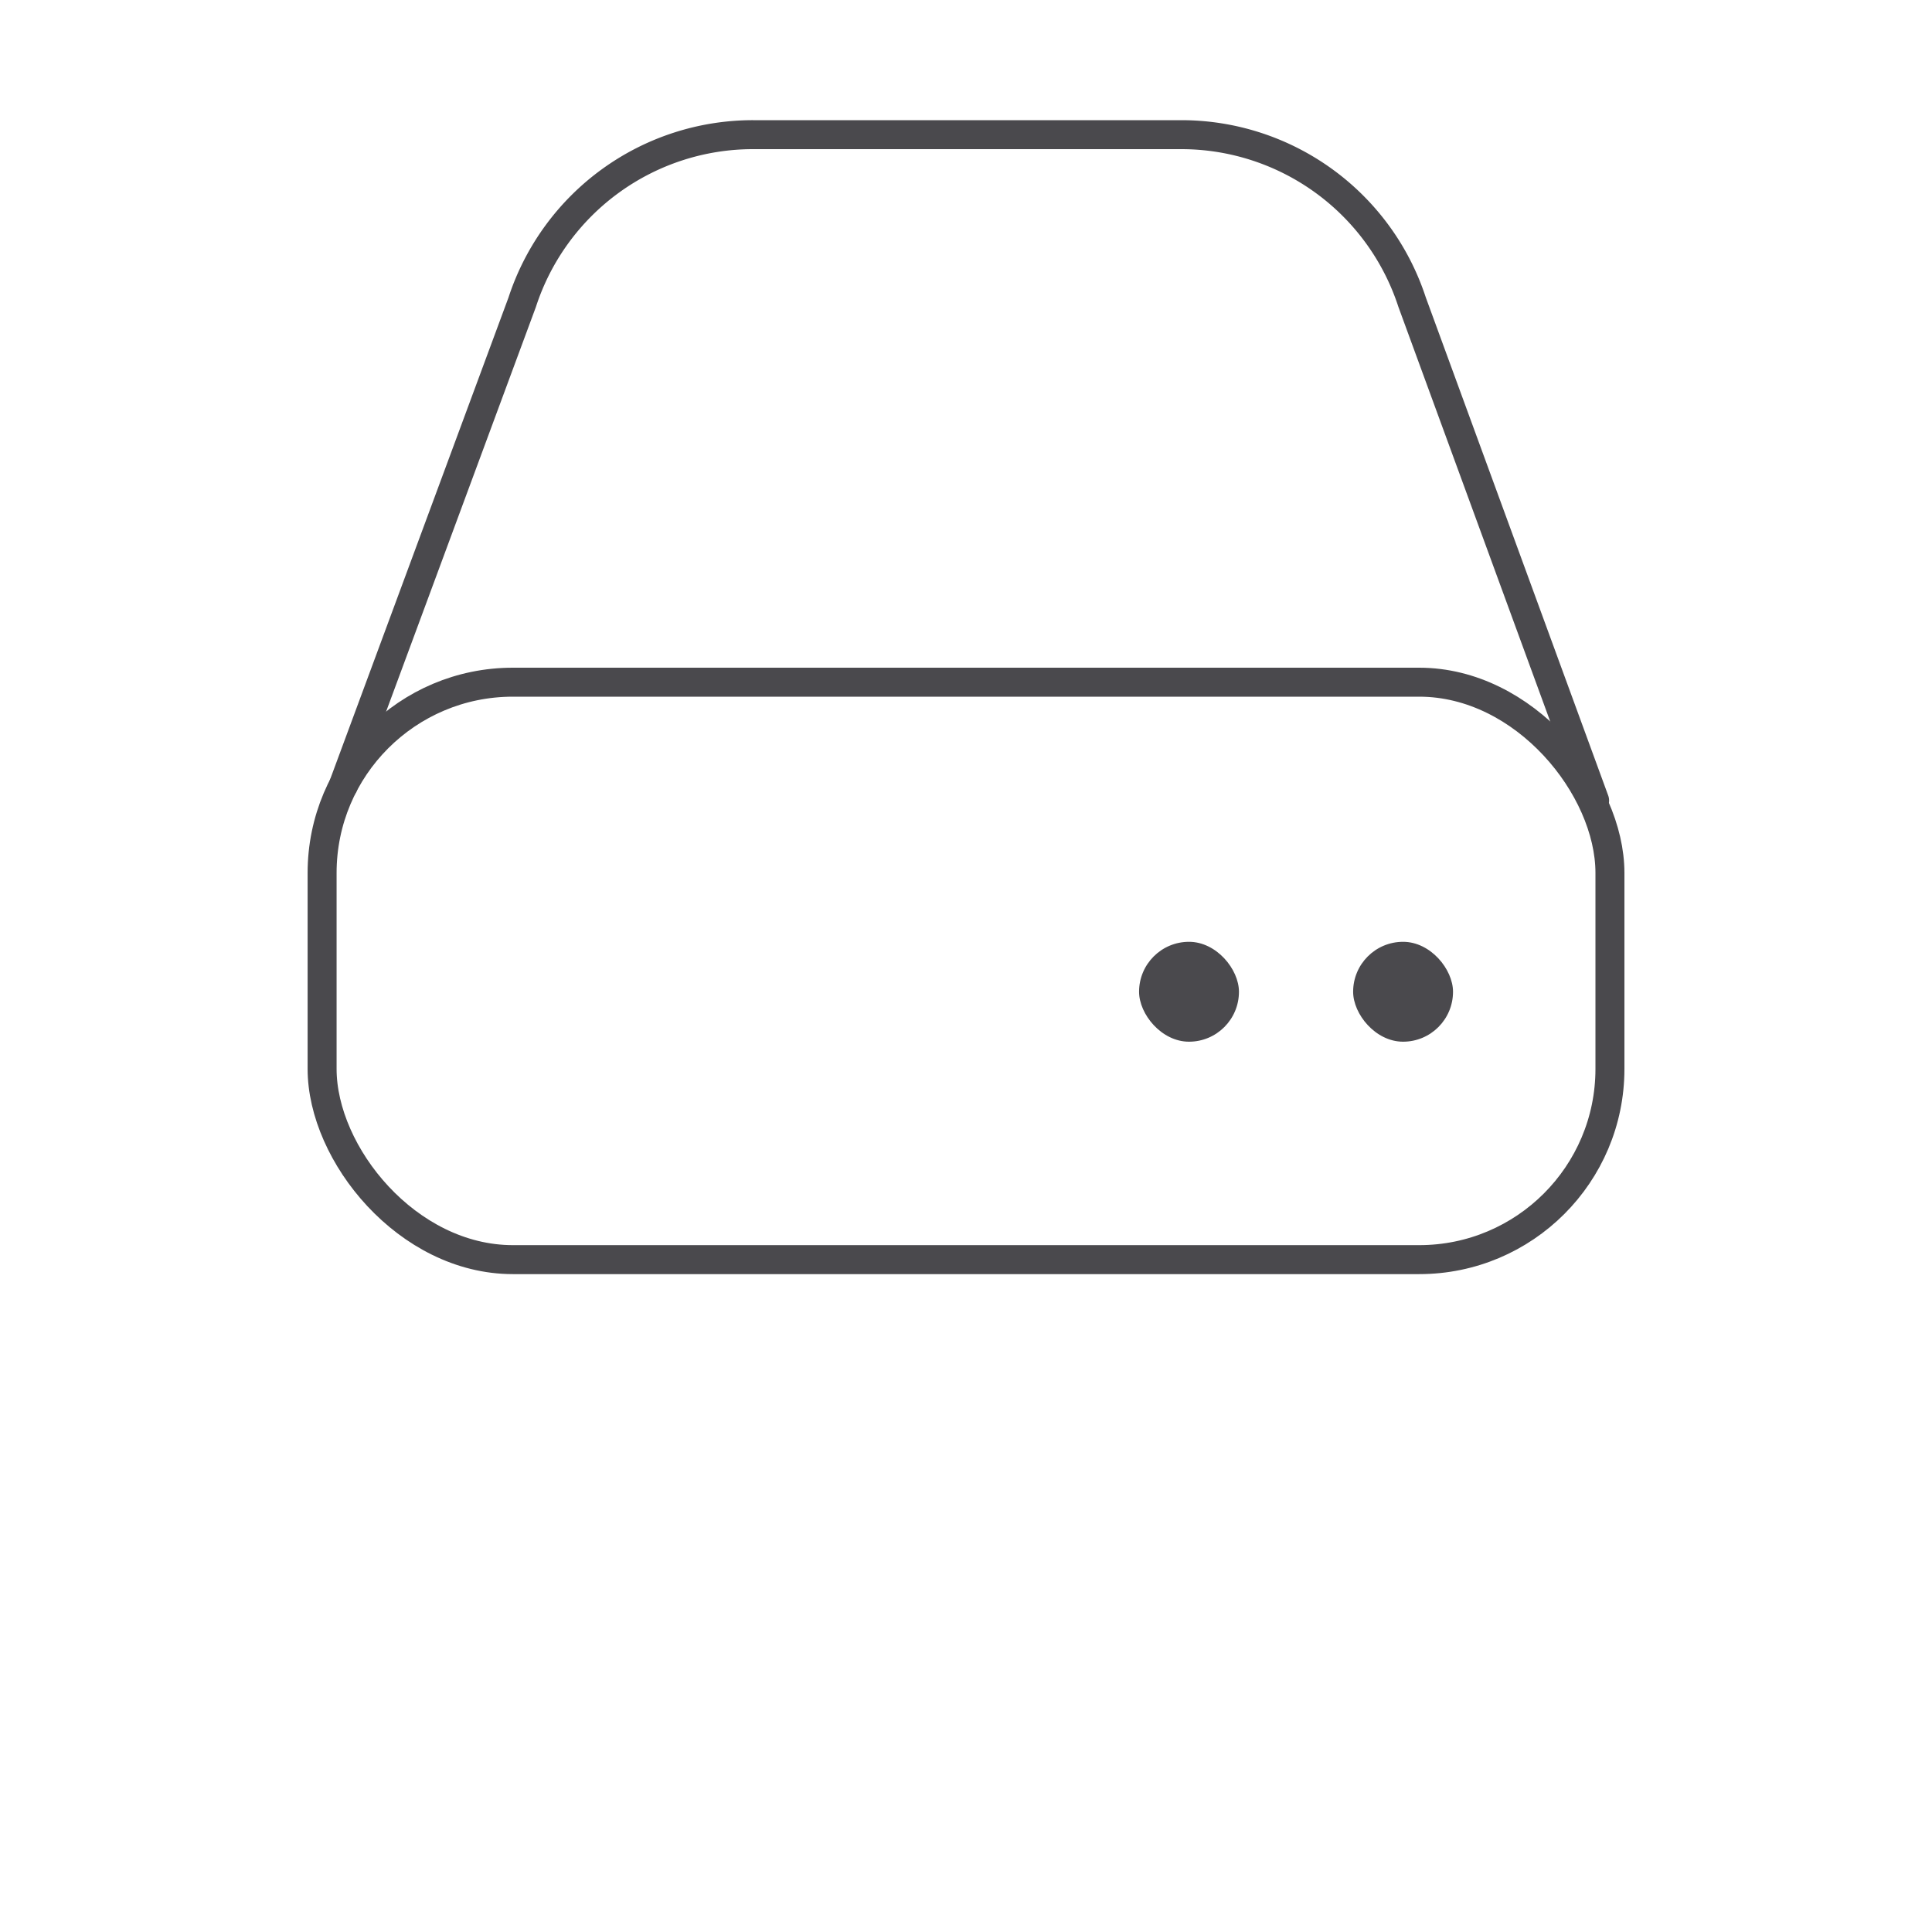
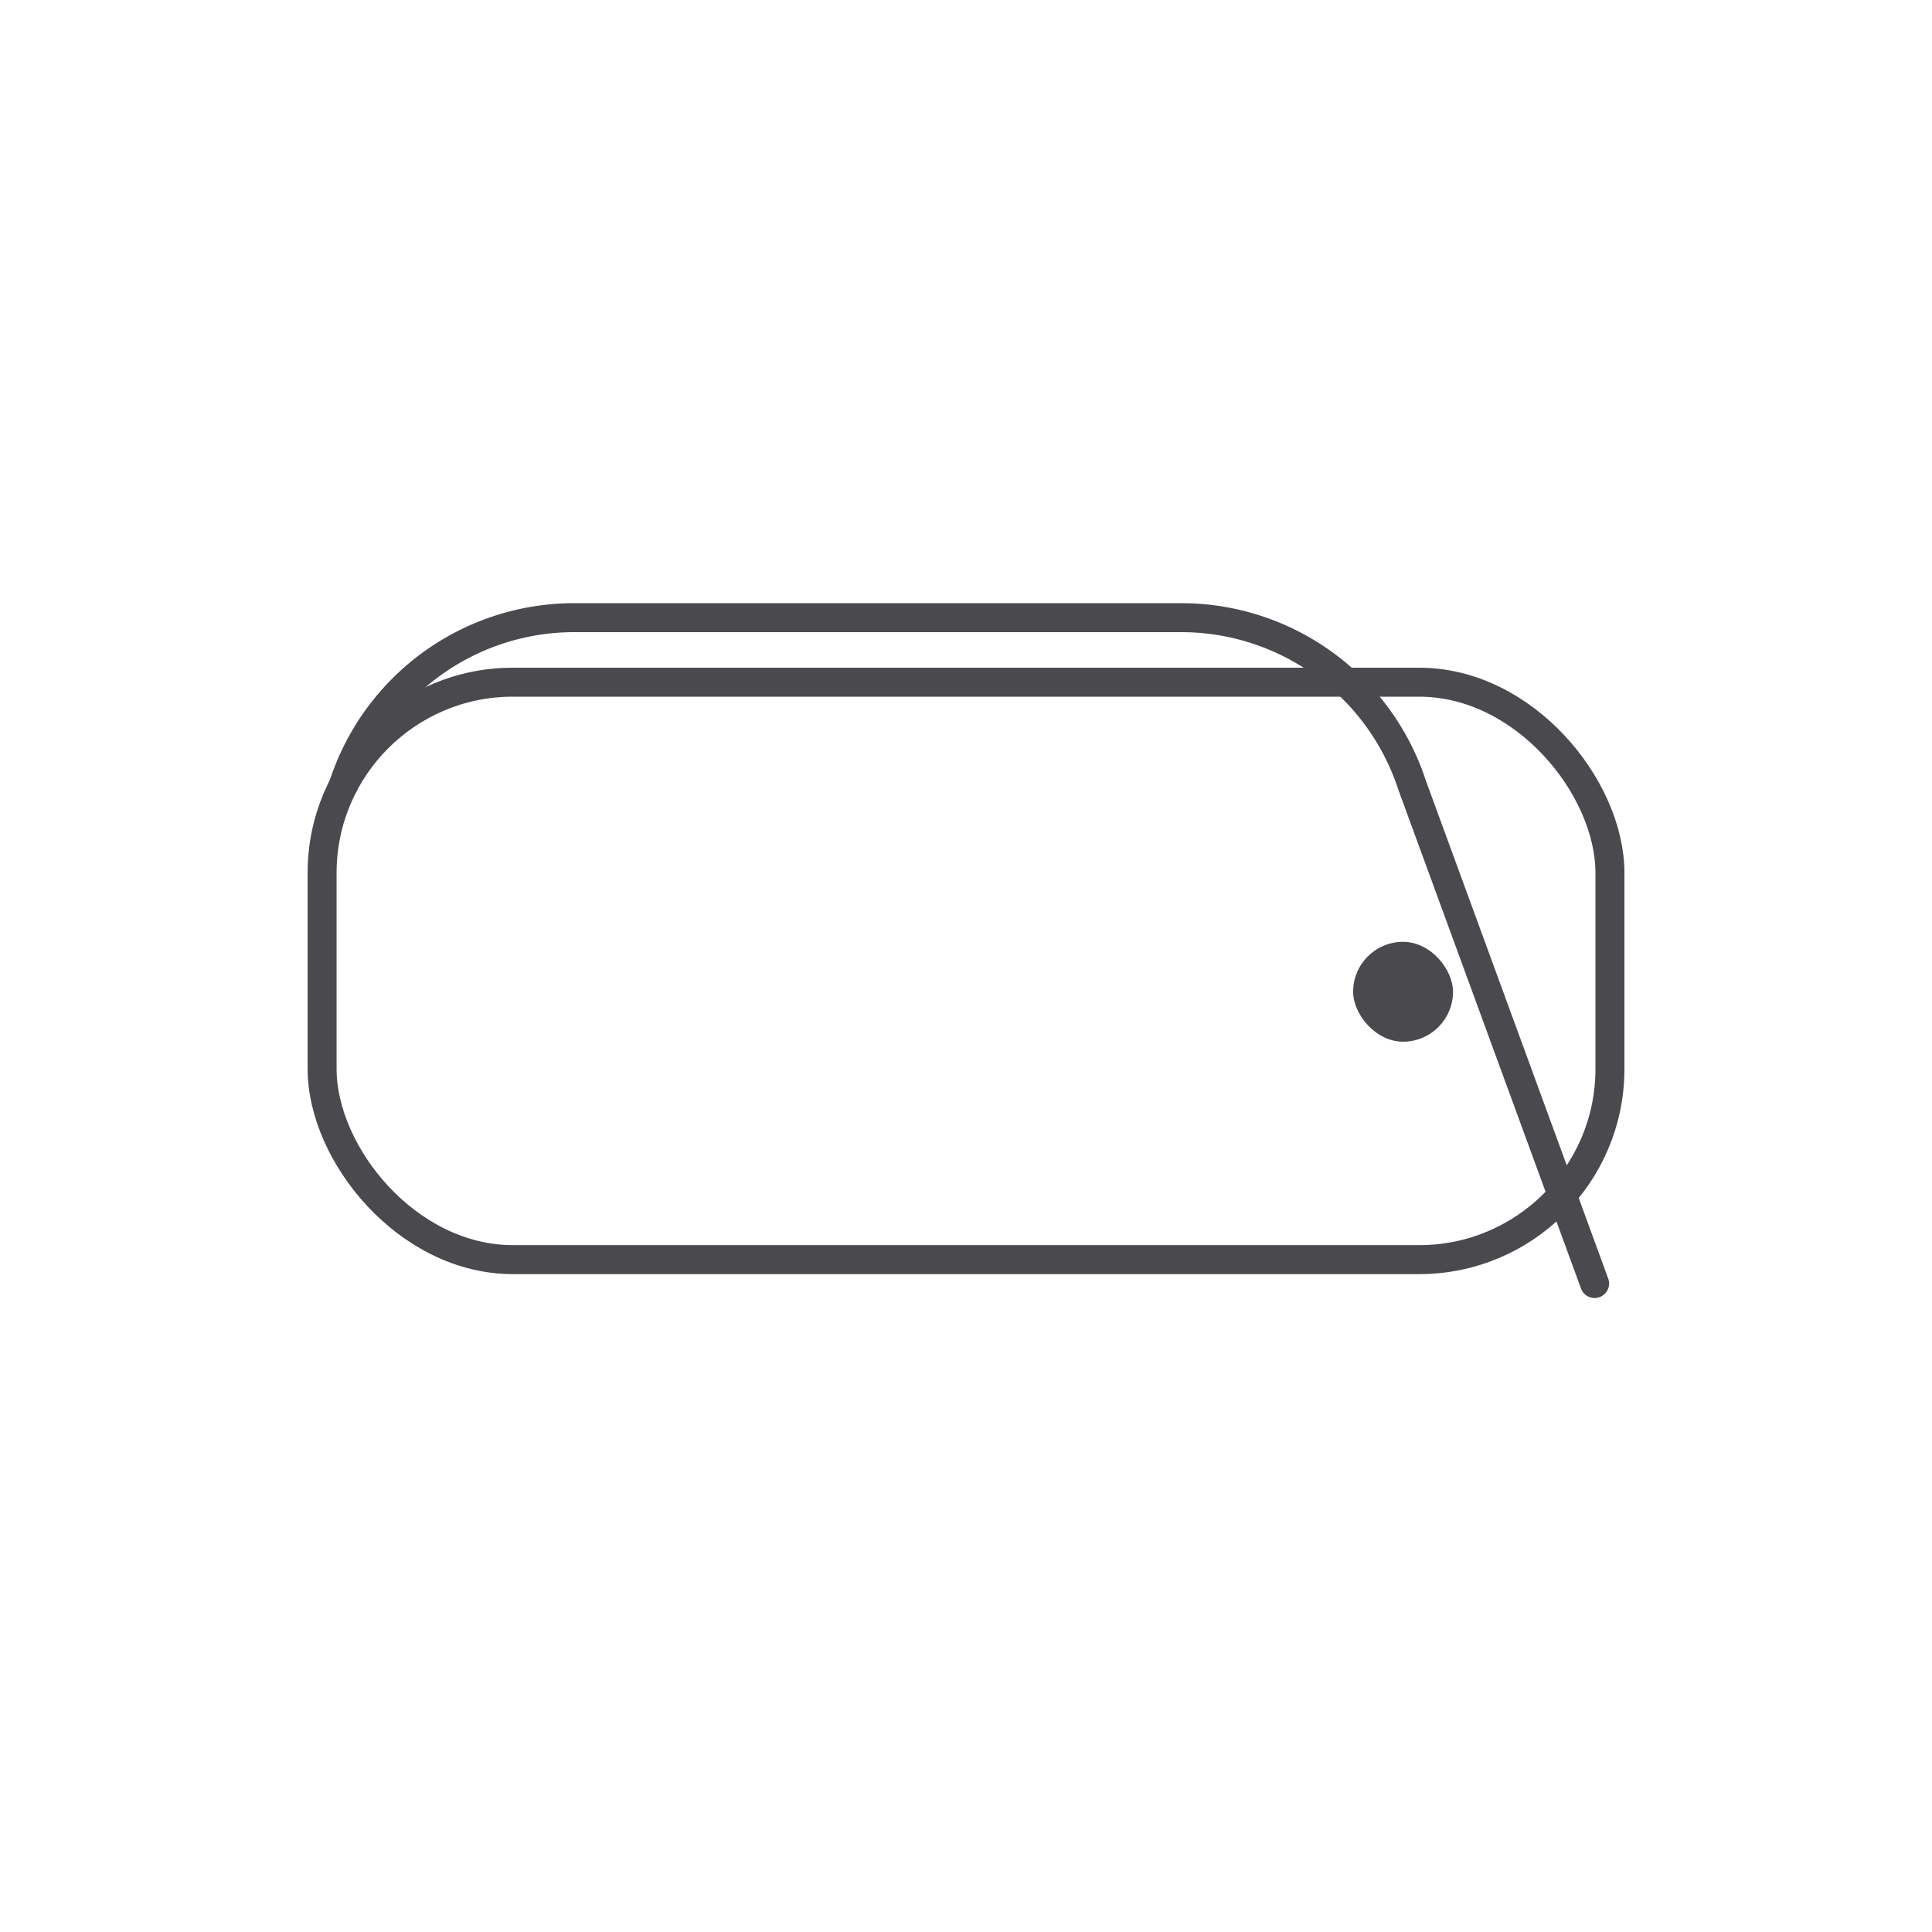
<svg xmlns="http://www.w3.org/2000/svg" width="50" height="50" viewBox="0 0 50 50">
  <defs>
    <style>
      .a {
        fill: none;
        stroke: #4a494d;
        stroke-linecap: round;
        stroke-miterlimit: 10;
        stroke-width: 0.75px;
      }

      .b {
        fill: #4a494d;
      }
    </style>
  </defs>
  <title>S</title>
  <g>
    <rect class="a" x="8.336" y="17.655" width="33.329" height="14.944" rx="4.936" ry="4.936" />
-     <path class="a" d="M8.888,20.32l4.627-12.5a6.282,6.282,0,0,1,5.973-4.335H30.572a6.283,6.283,0,0,1,5.972,4.332l4.724,12.9" />
-     <rect class="b" x="29.479" y="24.374" width="2.585" height="2.585" rx="1.293" ry="1.293" />
+     <path class="a" d="M8.888,20.32a6.282,6.282,0,0,1,5.973-4.335H30.572a6.283,6.283,0,0,1,5.972,4.332l4.724,12.9" />
    <rect class="b" x="35.019" y="24.374" width="2.585" height="2.585" rx="1.293" ry="1.293" />
  </g>
</svg>